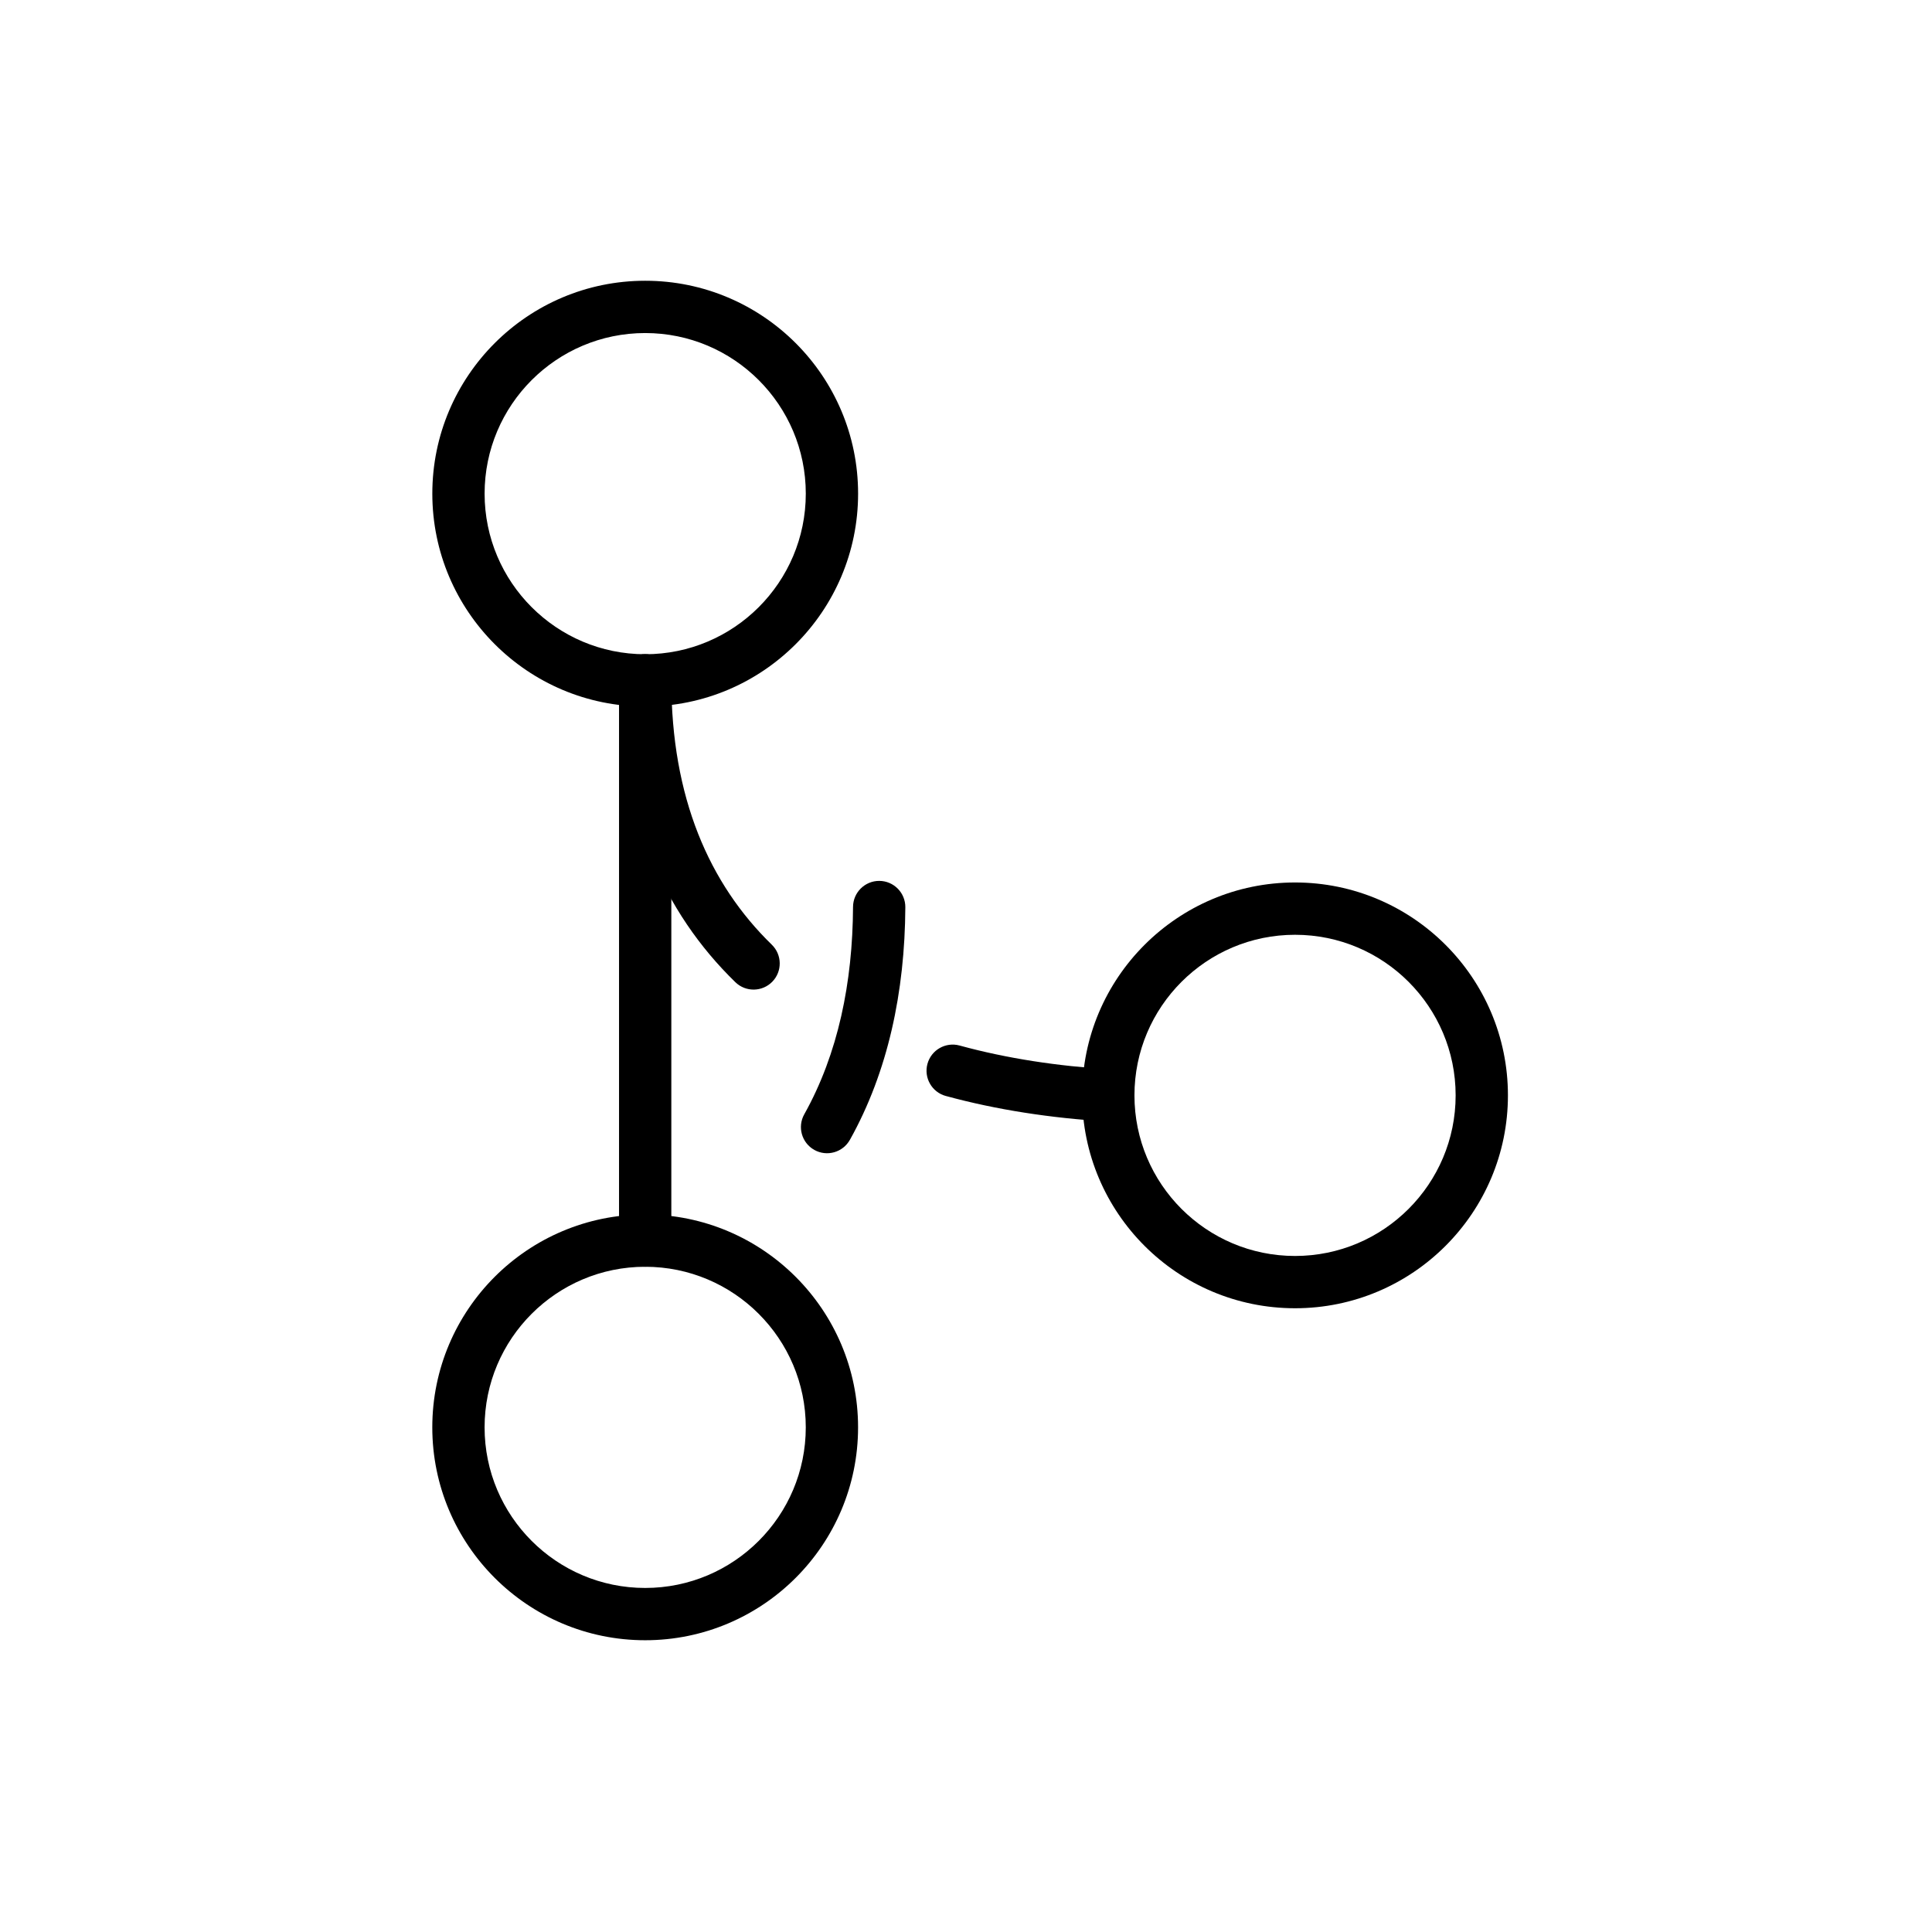
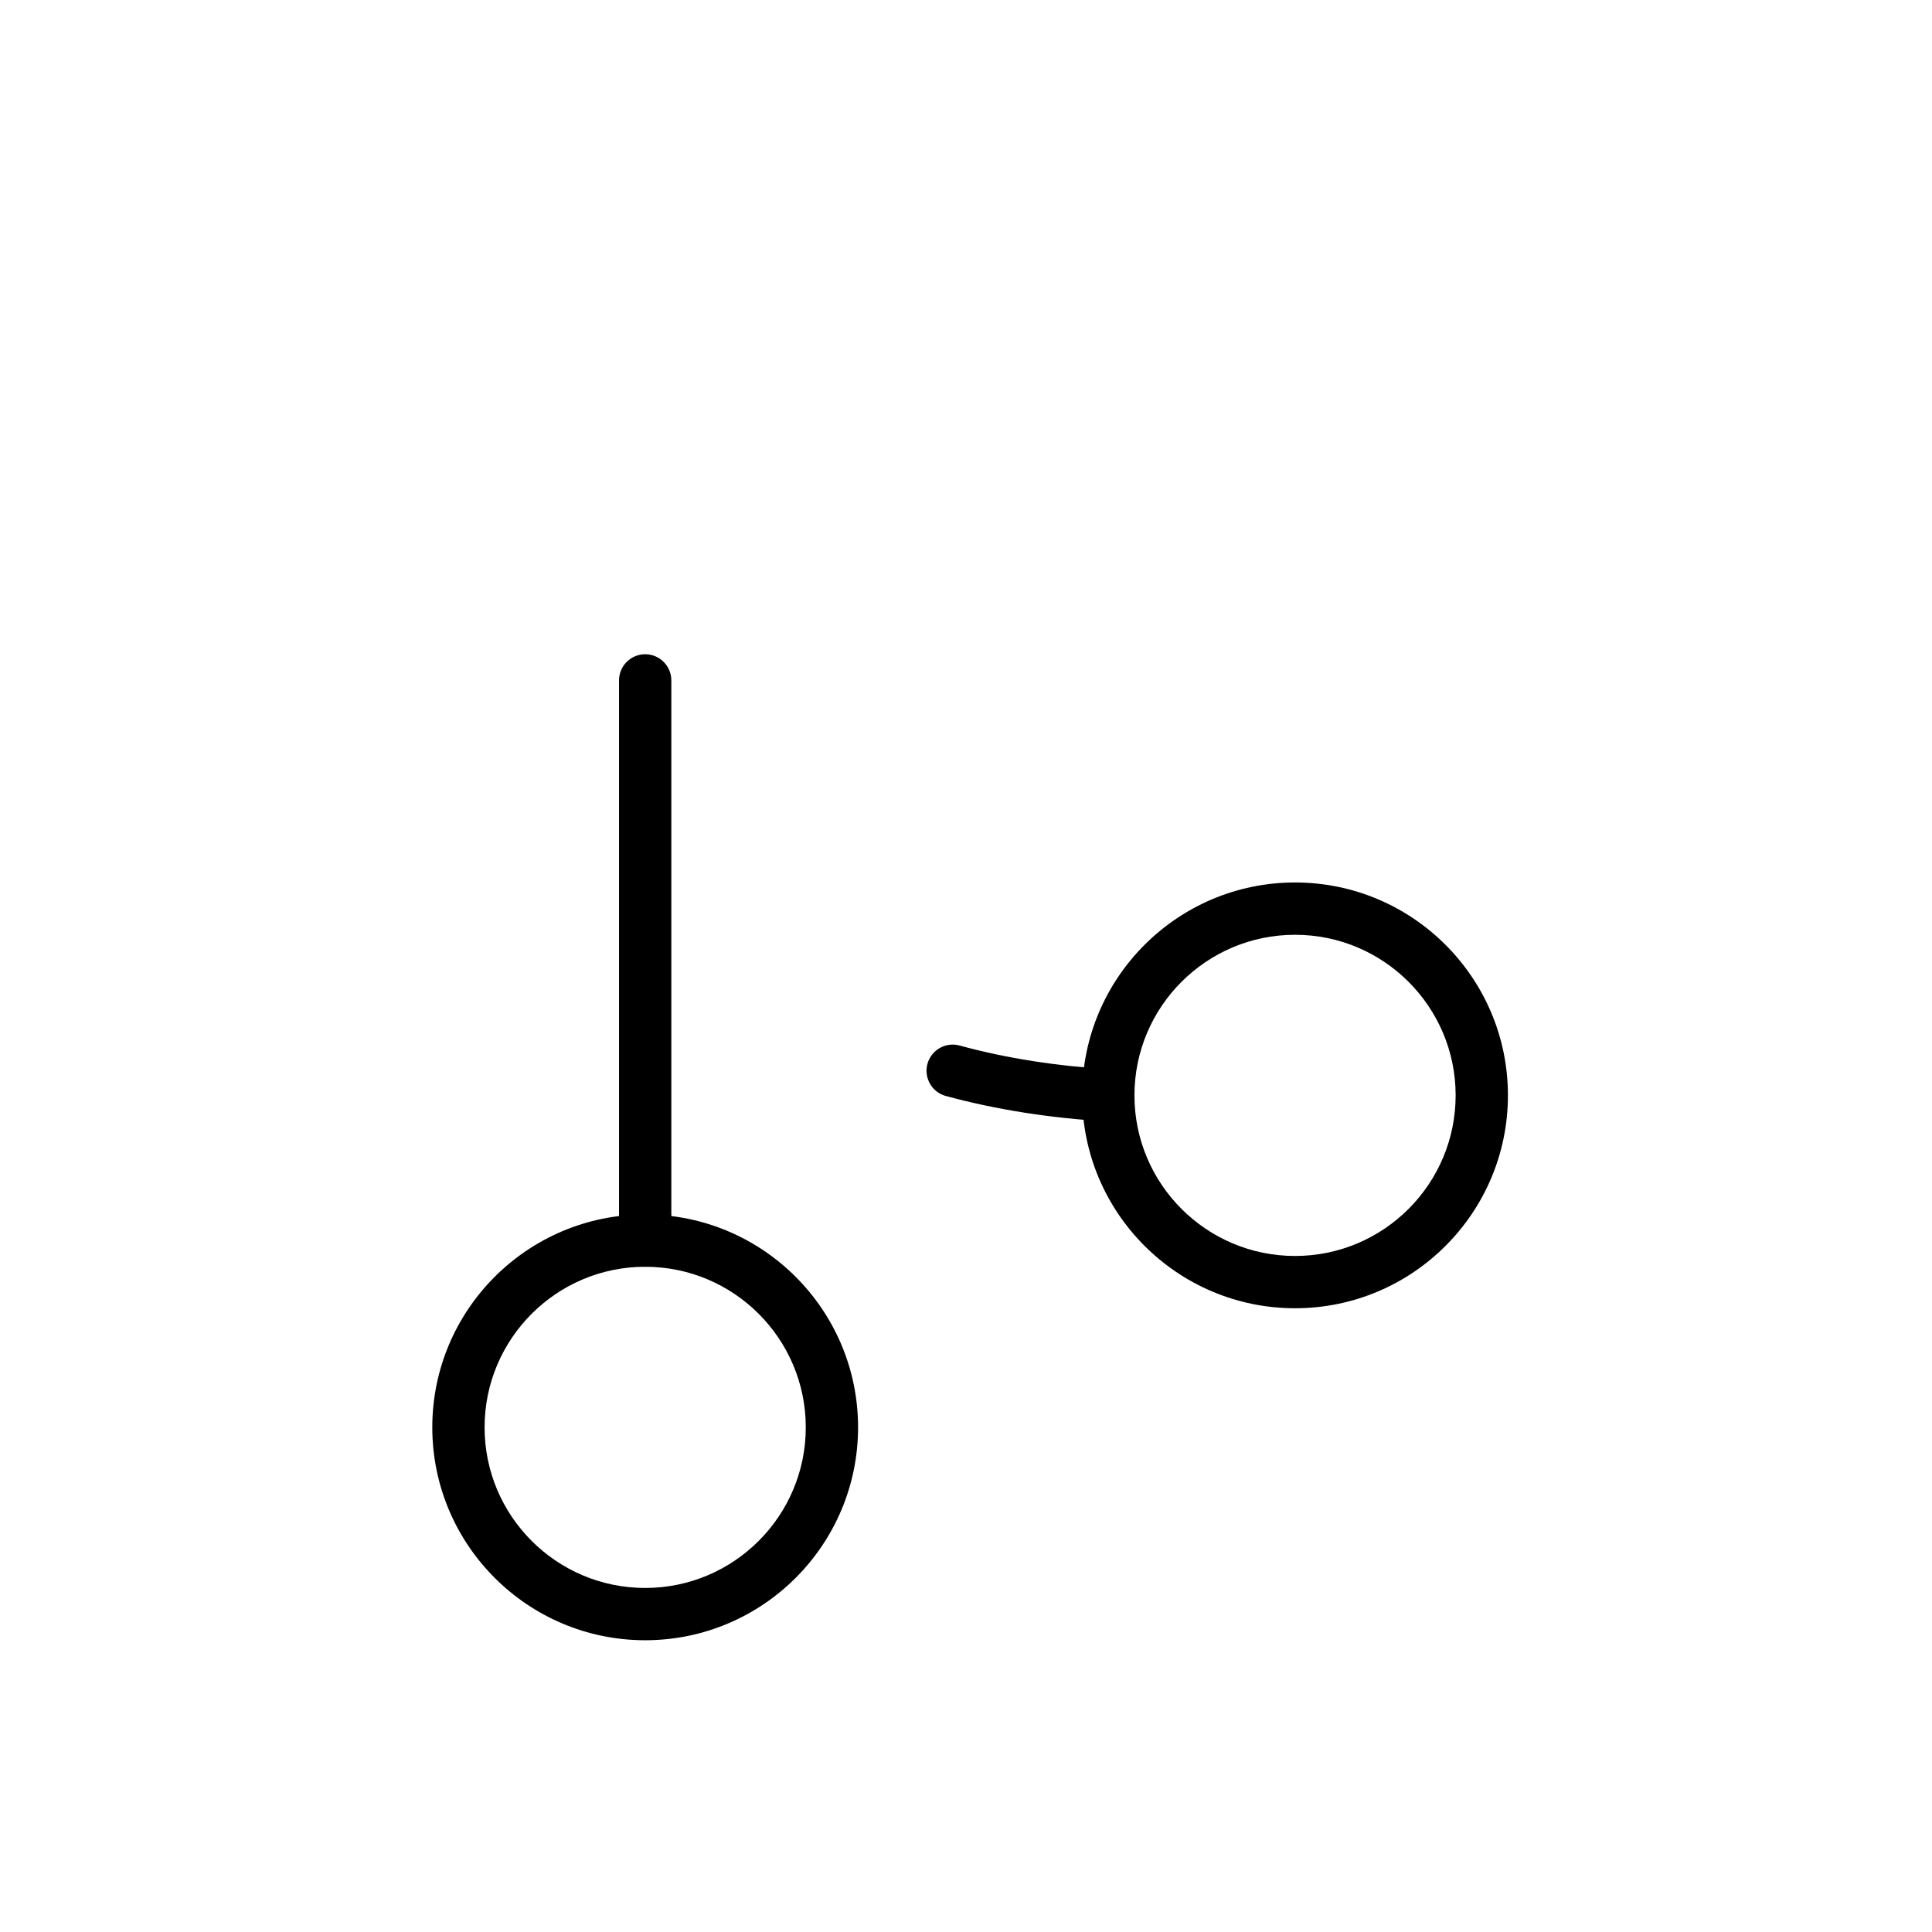
<svg xmlns="http://www.w3.org/2000/svg" fill="#000000" width="800px" height="800px" version="1.1" viewBox="144 144 512 512">
  <g fill-rule="evenodd">
-     <path d="m258.57 274.82c0 31.137 25.281 56.418 56.418 56.418s56.418-25.281 56.418-56.418c0-31.137-25.281-56.418-56.418-56.418s-56.418 25.281-56.418 56.418zm13.855 0c0-23.488 19.07-42.559 42.559-42.559s42.559 19.07 42.559 42.559c0 23.488-19.07 42.559-42.559 42.559s-42.559-19.07-42.559-42.559z" />
    <path d="m314.98 578.68c31.137 0 56.418-25.281 56.418-56.418 0-31.137-25.281-56.418-56.418-56.418s-56.418 25.281-56.418 56.418c0 31.137 25.281 56.418 56.418 56.418zm0-13.855c-23.488 0-42.559-19.07-42.559-42.559s19.07-42.559 42.559-42.559 42.559 19.07 42.559 42.559-19.07 42.559-42.559 42.559z" />
    <path d="m487.2 490.7c31.137 0 56.418-25.281 56.418-56.418 0-31.137-25.281-56.418-56.418-56.418s-56.418 25.281-56.418 56.418c0 31.137 25.281 56.418 56.418 56.418zm0-13.855c-23.488 0-42.559-19.07-42.559-42.559 0-23.488 19.07-42.559 42.559-42.559s42.559 19.07 42.559 42.559c0 23.488-19.07 42.559-42.559 42.559z" />
-     <path d="m308.05 324.31c0 35.516 11.855 61.523 30.828 79.98 2.738 2.668 7.129 2.606 9.797-0.133 2.664-2.738 2.606-7.133-0.133-9.797-16.586-16.137-26.633-38.996-26.633-70.051 0-3.824-3.109-6.93-6.93-6.93-3.824 0-6.93 3.102-6.93 6.93z" />
-     <path d="m369.23 446.07c10.09-18.051 14.574-39.203 14.691-61.66 0.02-3.82-3.066-6.945-6.894-6.965-3.824-0.02-6.945 3.074-6.965 6.894-0.102 20.008-3.938 38.887-12.926 54.965-1.871 3.344-0.672 7.562 2.664 9.434 3.336 1.867 7.562 0.668 9.426-2.668z" />
    <path d="m394.64 434.44c13.469 3.68 27.871 5.867 42.66 6.766 3.816 0.234 7.102-2.68 7.336-6.496 0.23-3.816-2.684-7.102-6.5-7.336-13.812-0.832-27.262-2.859-39.84-6.301-3.691-1.008-7.504 1.168-8.512 4.859-1.008 3.688 1.168 7.504 4.856 8.512z" />
    <path d="m308.05 324.31v148.46c0 3.824 3.102 6.93 6.93 6.93 3.82 0 6.93-3.102 6.93-6.93v-148.46c0-3.824-3.109-6.93-6.93-6.93-3.824 0-6.93 3.102-6.93 6.93z" />
  </g>
</svg>